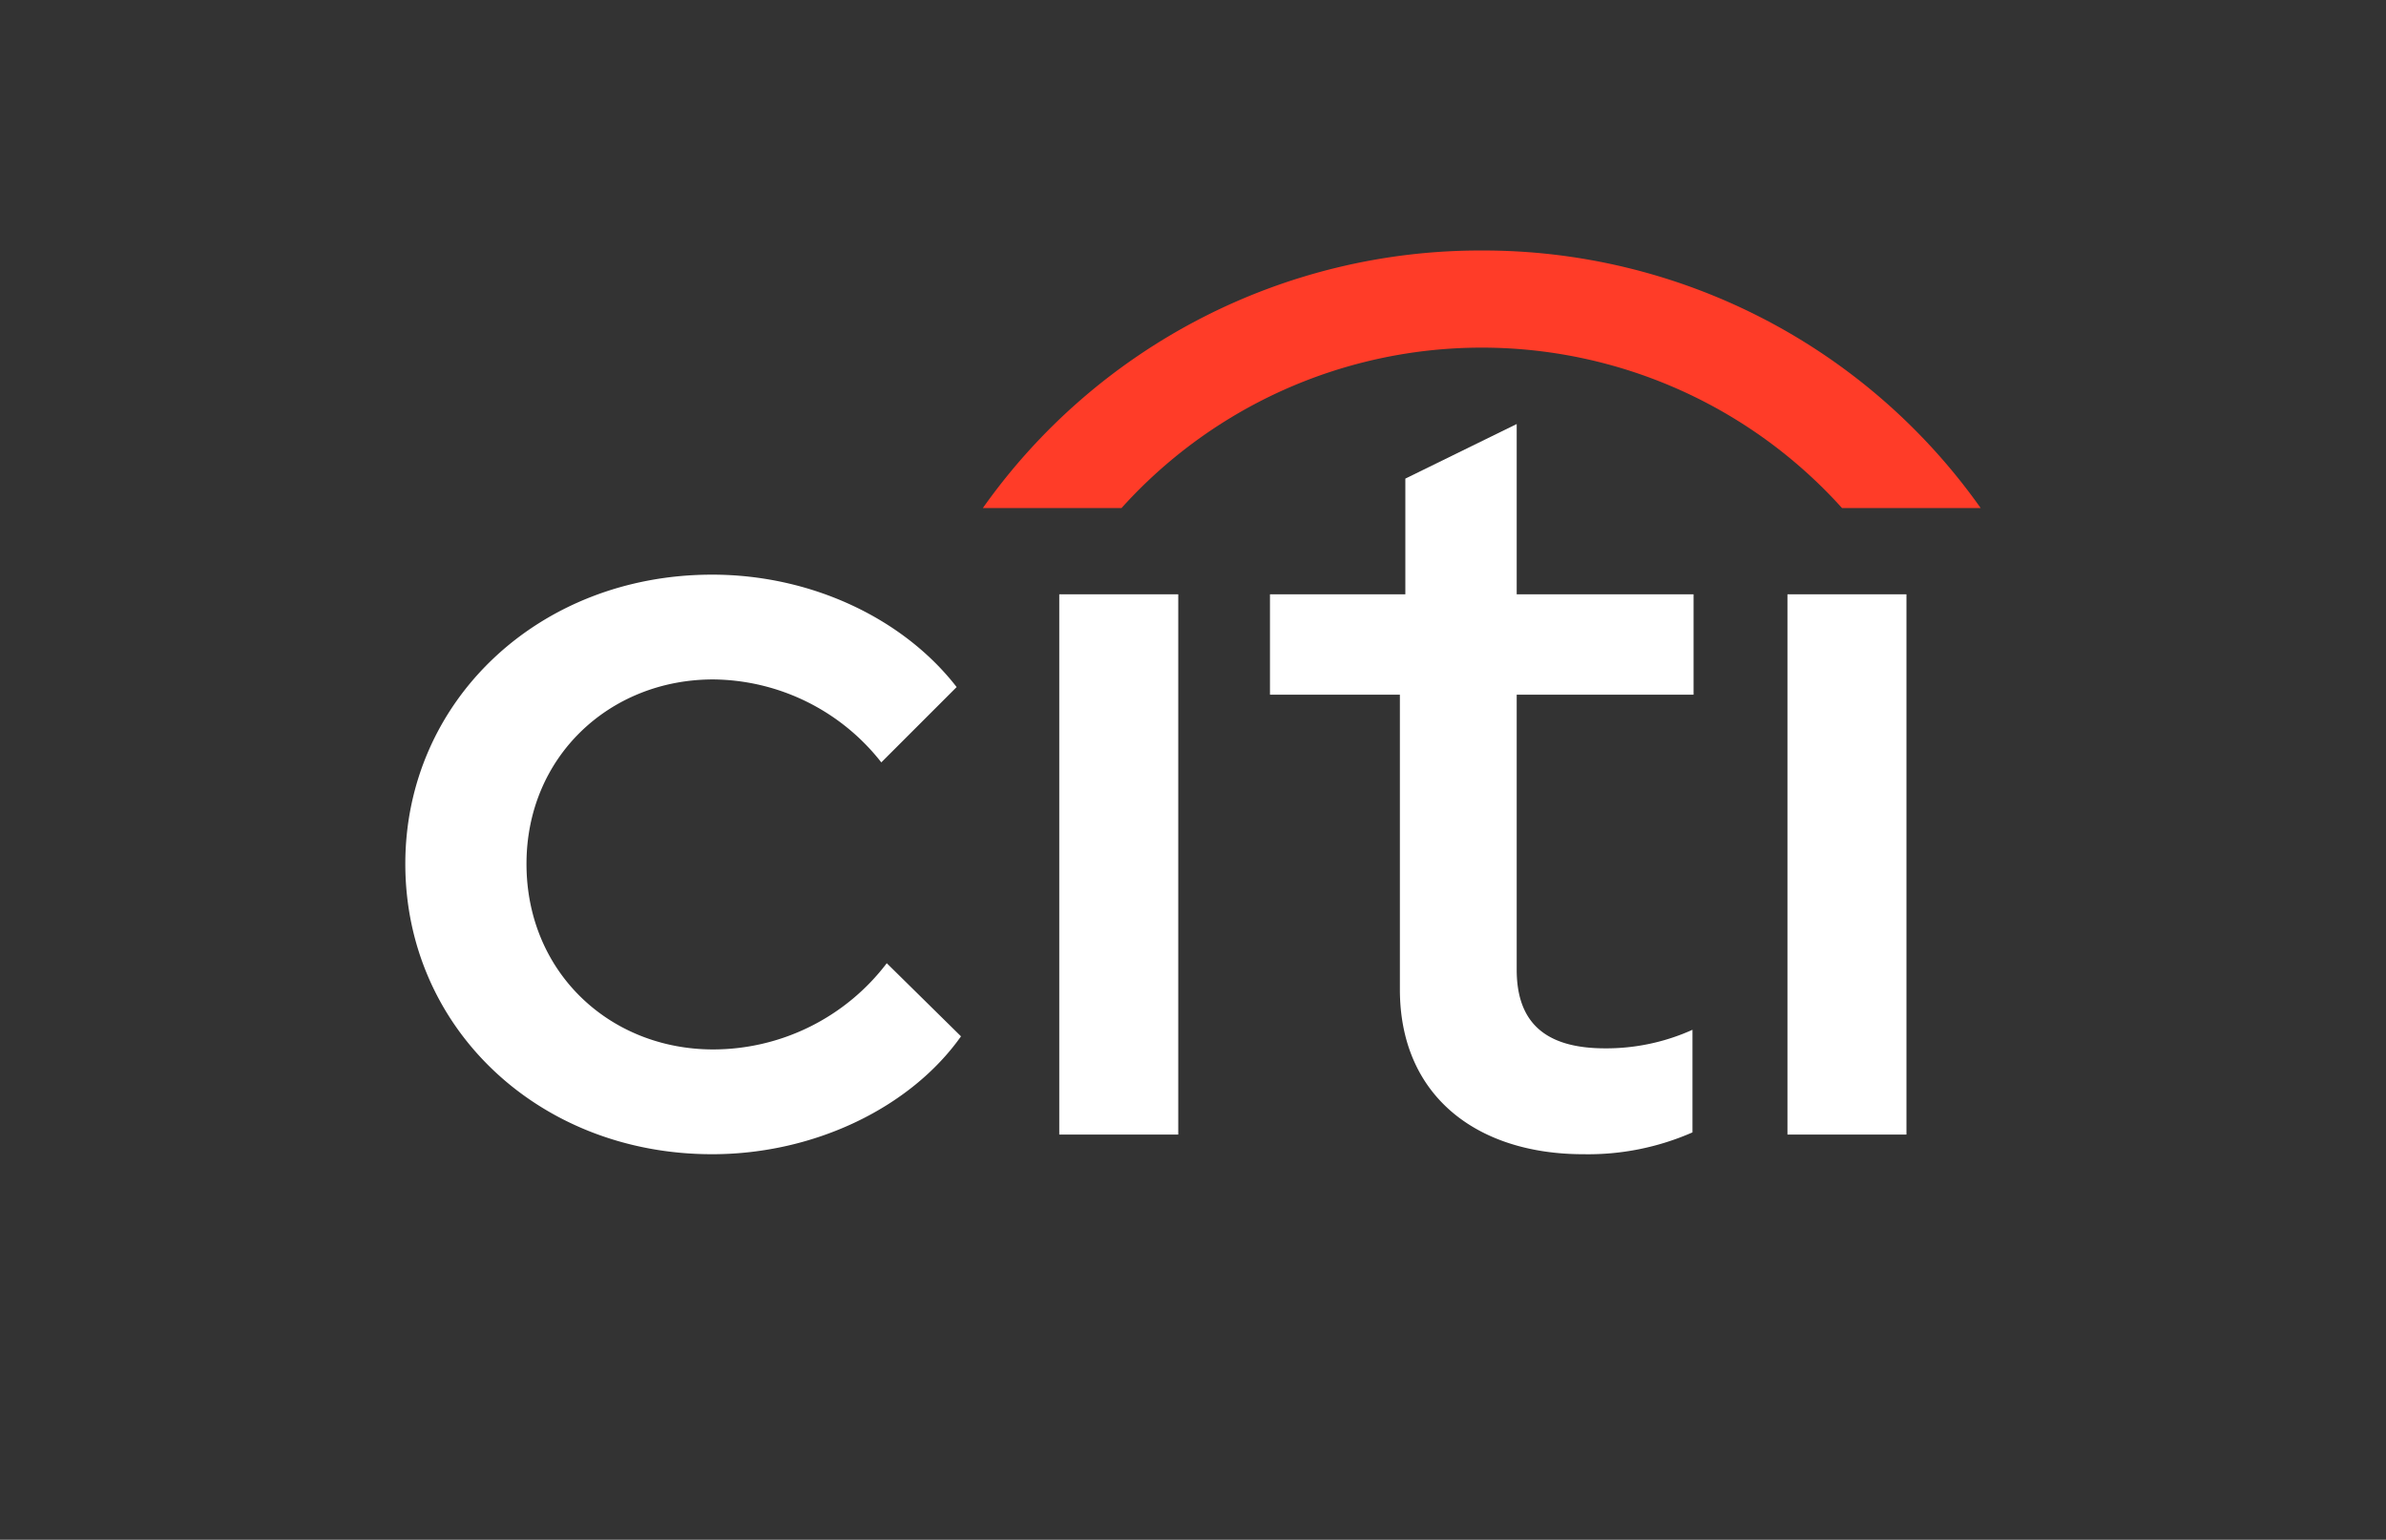
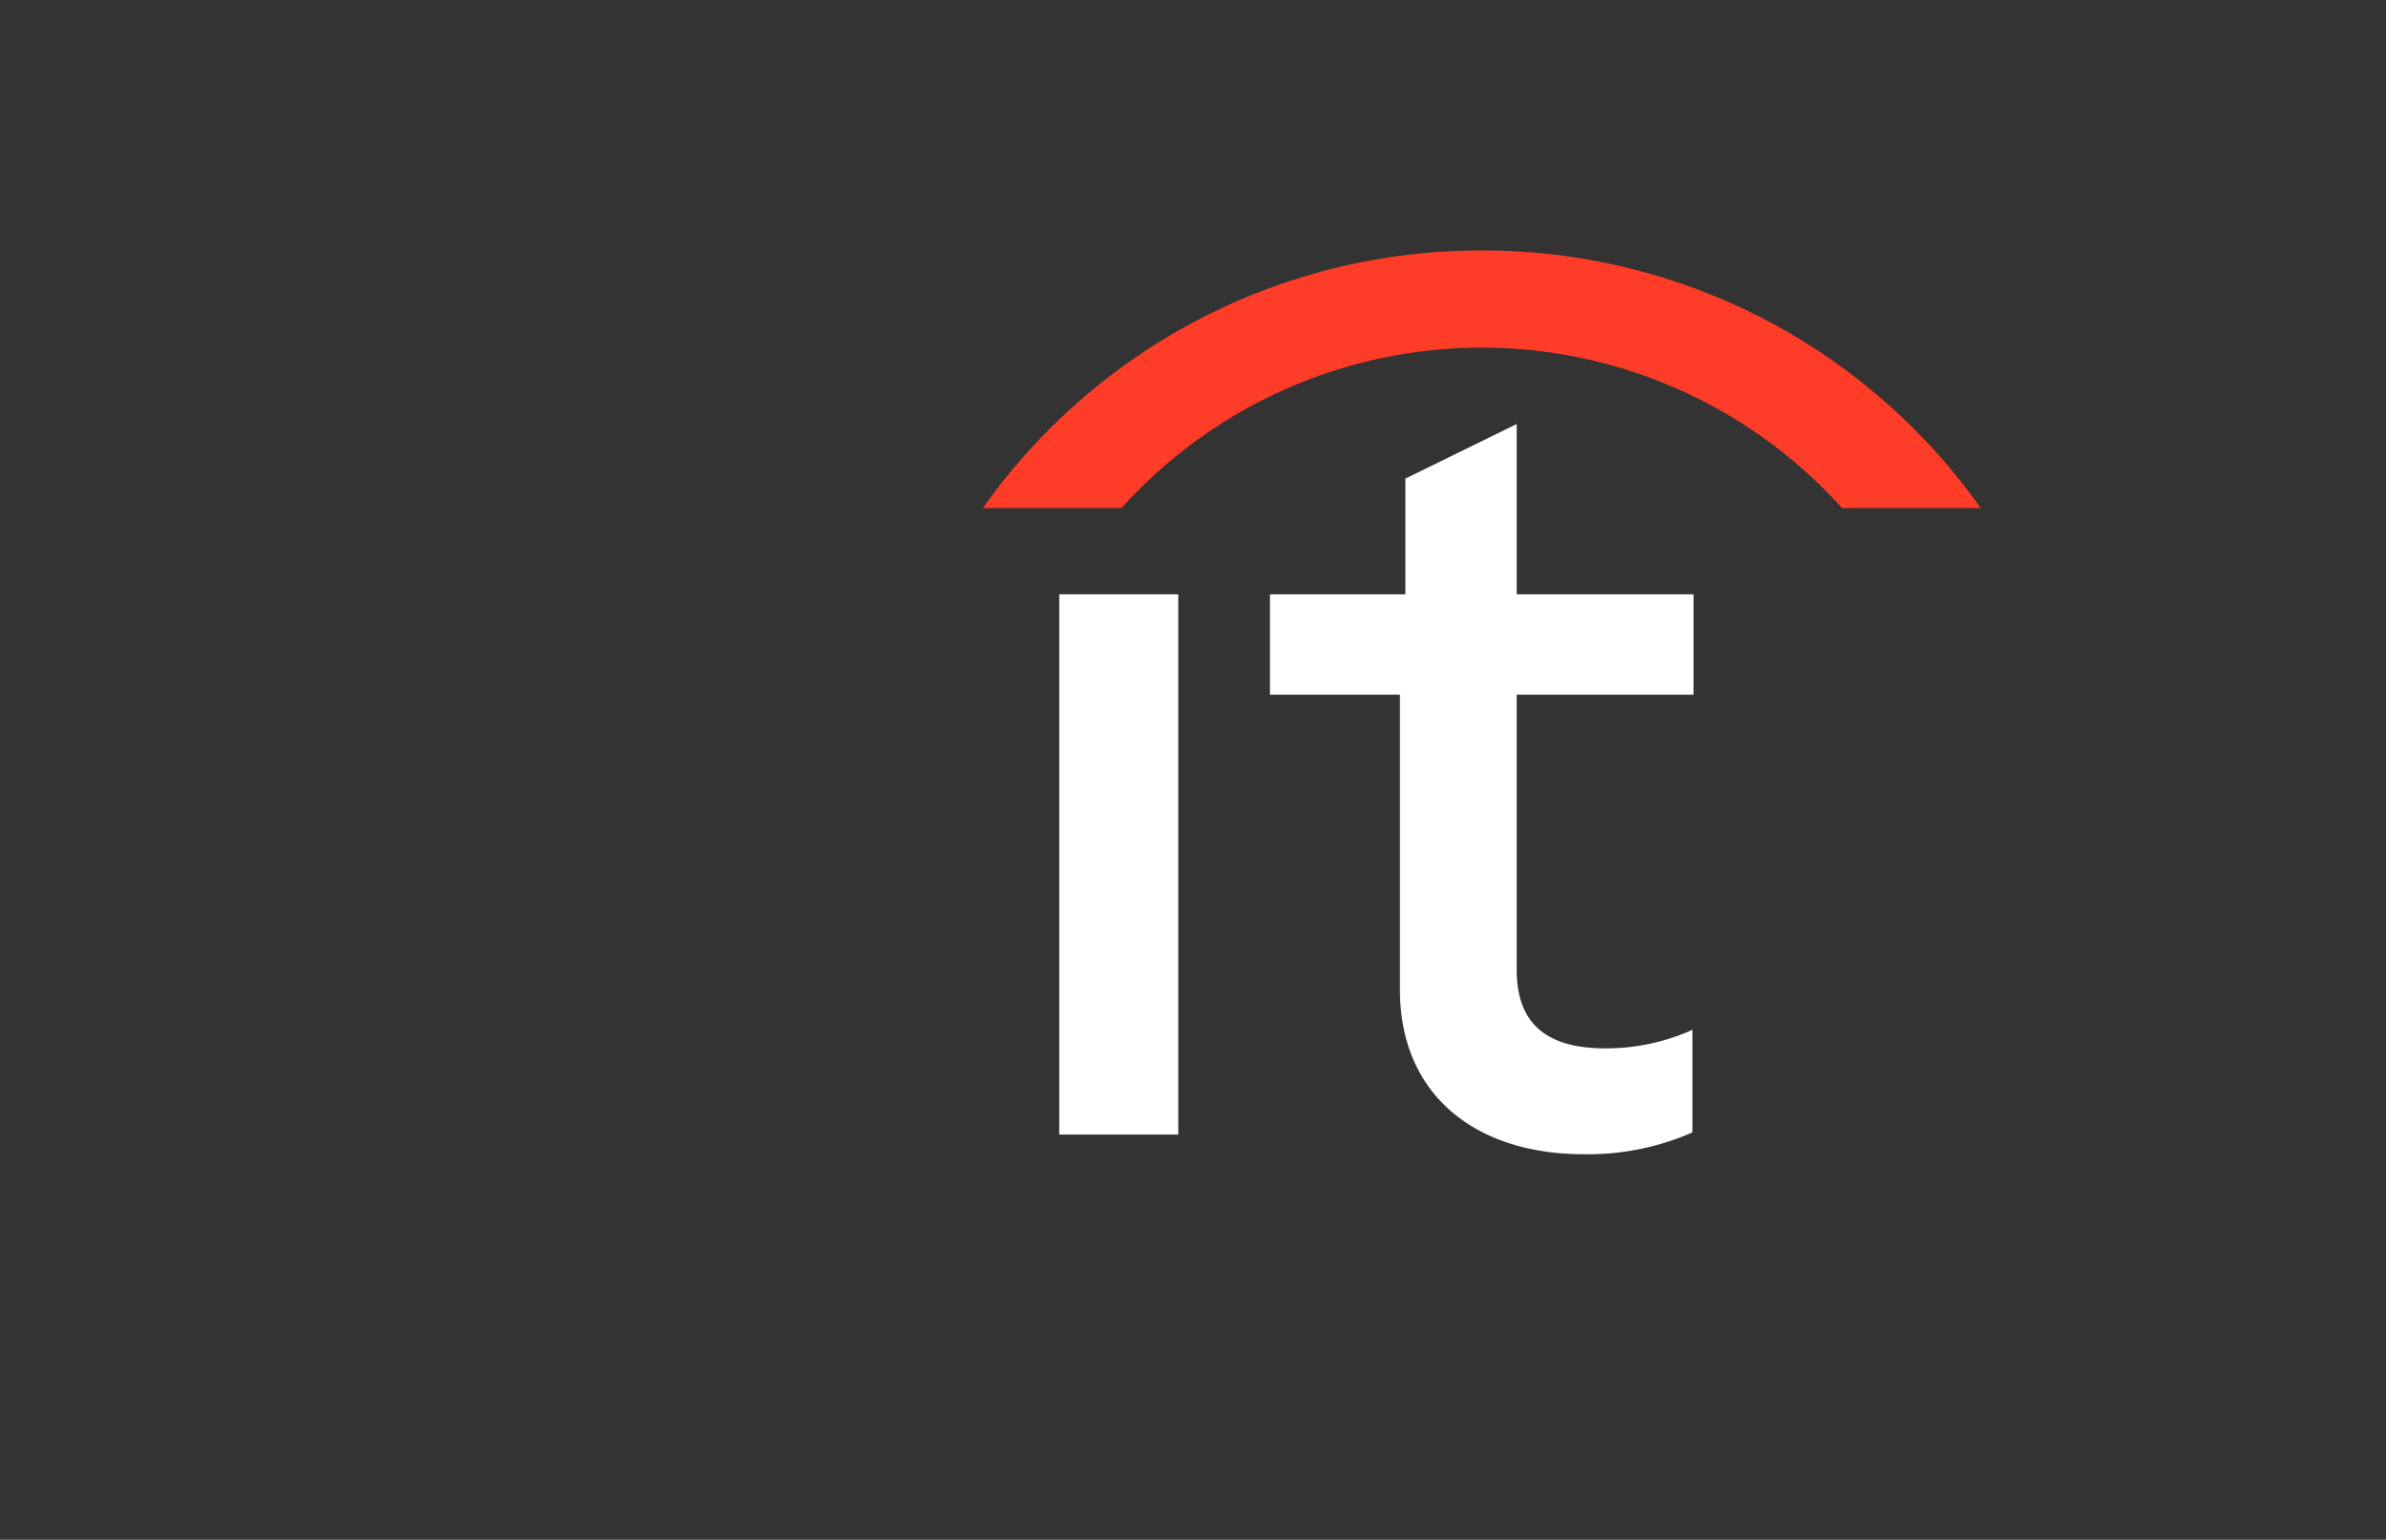
<svg xmlns="http://www.w3.org/2000/svg" id="ad0226e6-3d8c-487f-a9fd-ed809c73bc81" data-name="Logo" viewBox="0 0 437.1 282.15">
  <rect x="0" y="0" width="437.1" height="282.15" fill="#333333" stroke="none" />
-   <path d="M74.25,158.3c0-29.8,24.4-53,56.2-53,18.4,0,35.2,8.2,44.8,20.6l-13.8,13.8a39.54,39.54,0,0,0-30.8-15.2c-19,0-34.2,14.2-34.2,33.8,0,19.8,15.2,34,34.2,34a40,40,0,0,0,31.8-15.8l13.6,13.4c-9.2,13-26.8,21.6-45.6,21.6C98.65,211.5,74.25,188.3,74.25,158.3Z" fill="#fff" />
  <path d="M194.05,108.9h21.8v99h-21.8Z" fill="#fff" />
  <path d="M256.45,181.3v-54h-23.8V108.9h24.8V87.7l20.4-10v31.2h32.4v18.4h-32.4v50.4c0,10,5.6,14.4,16.2,14.4a38.41,38.41,0,0,0,16-3.4v18.8a47.56,47.56,0,0,1-20,4C270.65,211.5,256.45,200.9,256.45,181.3Z" fill="#fff" />
-   <path d="M327.45,108.9h21.8v99h-21.8Z" fill="#fff" />
  <path d="M271.45,45.9a111.58,111.58,0,0,1,91.4,47.2h-25.4a88.78,88.78,0,0,0-132,0h-25.4A111.58,111.58,0,0,1,271.45,45.9Z" fill="#ff3c28" />
</svg>